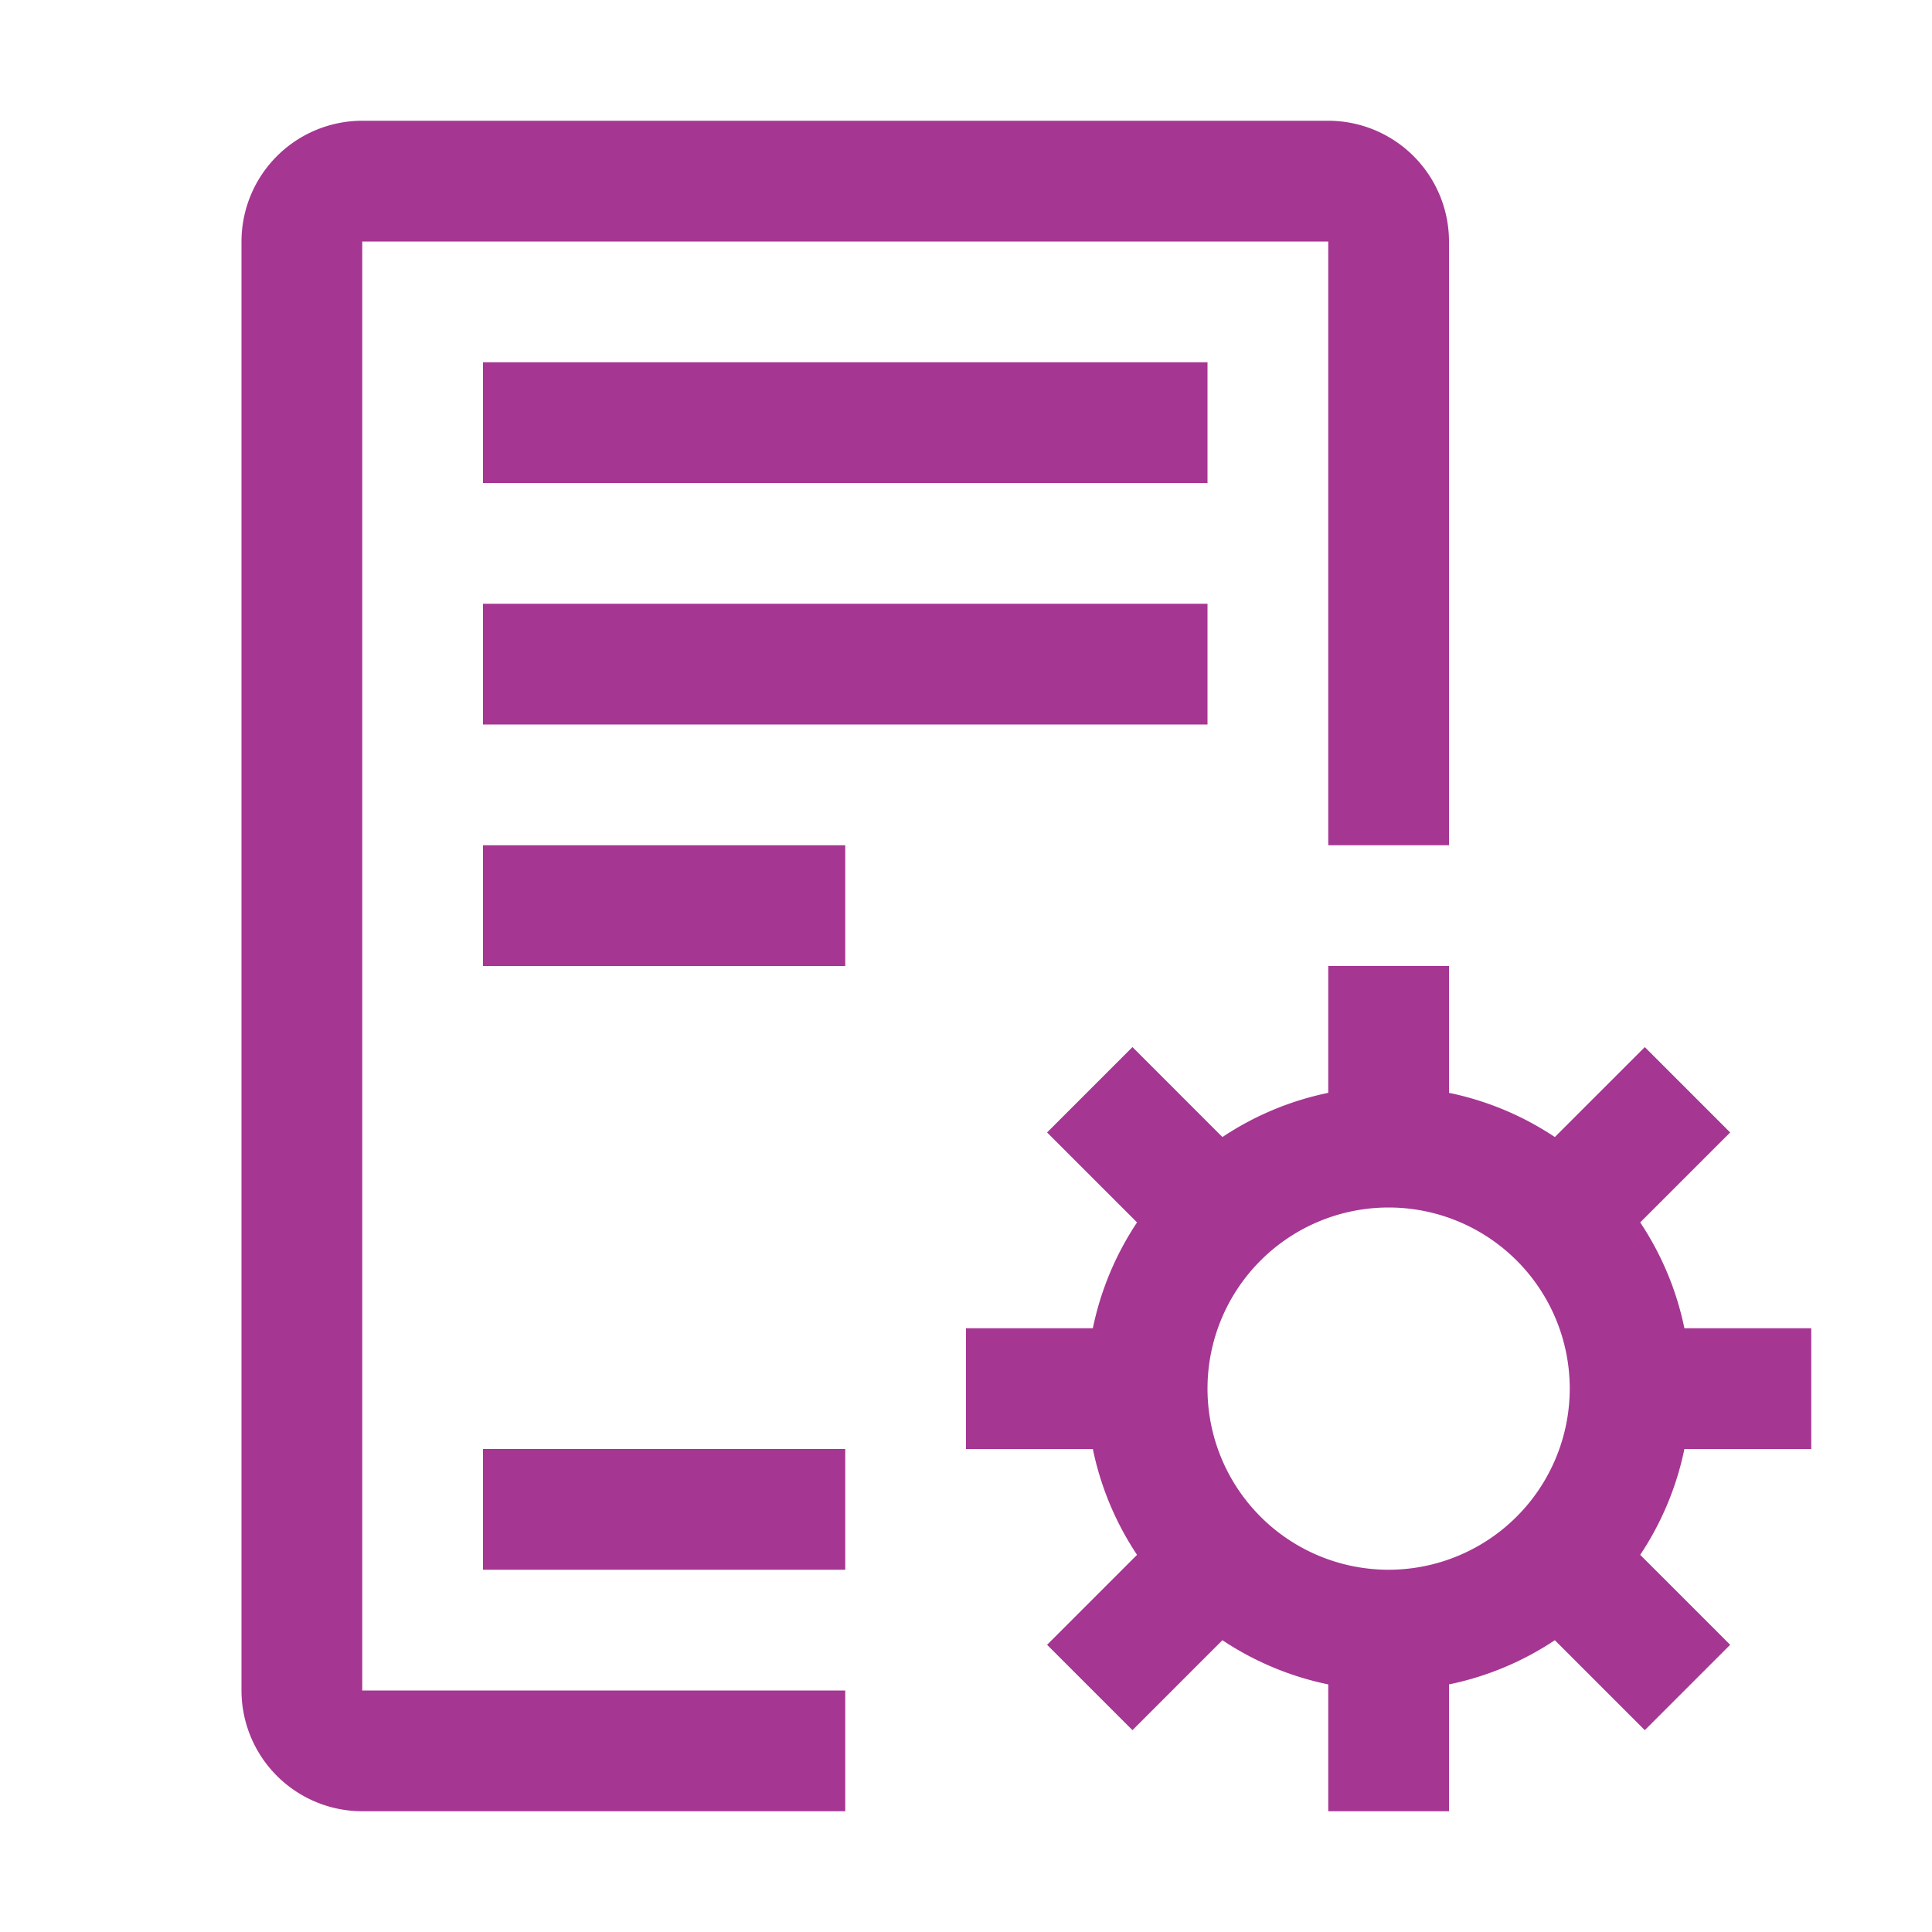
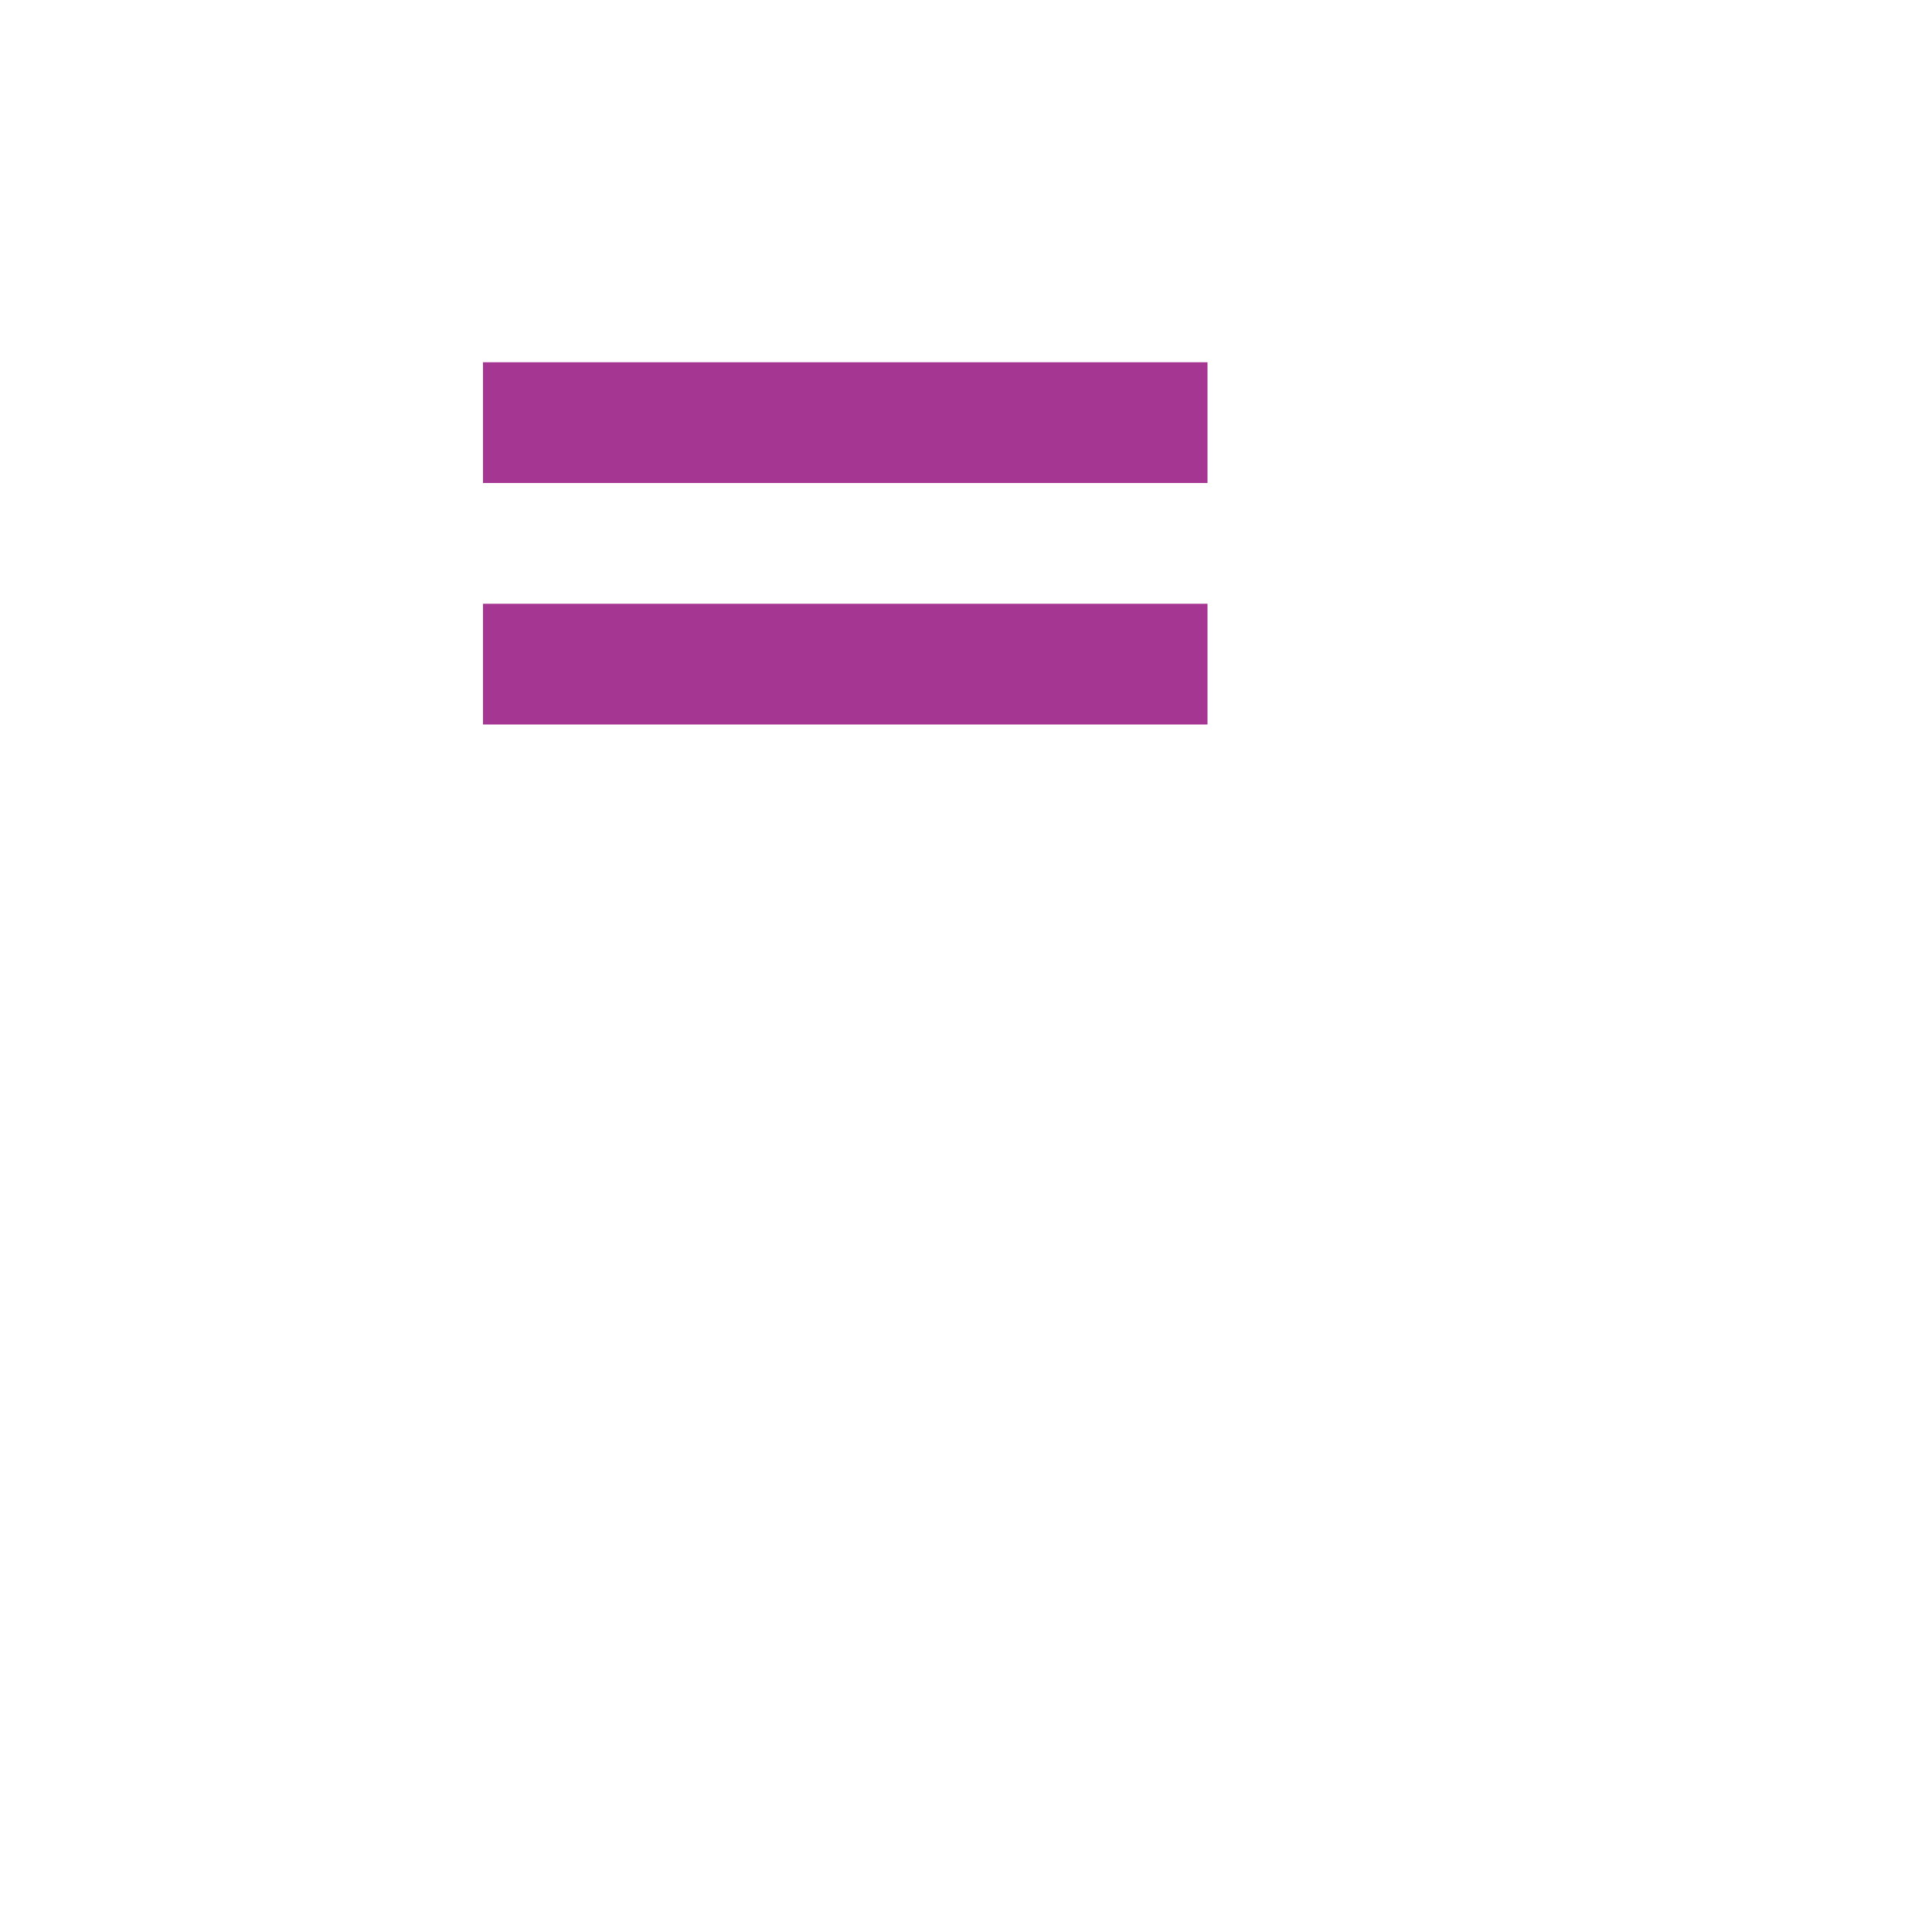
<svg xmlns="http://www.w3.org/2000/svg" height="62" id="icon" viewBox="0 0 32 32" width="62">
  <defs>
    <style>
      .cls-1 {
        fill: none;
      }
      .cls-2 {
        fill: #a53692;
      }
    </style>
  </defs>
-   <rect class="cls-2" height="2" width="6" x="8" y="14" />
  <rect class="cls-2" height="2" width="12" x="8" y="6" />
  <rect class="cls-2" height="2" width="12" x="8" y="10" />
-   <rect class="cls-2" height="2" width="6" x="8" y="24" />
-   <path class="cls-2" d="M30,24V22H27.899a4.968,4.968,0,0,0-.732-1.753l1.49-1.49-1.414-1.414-1.49,1.49A4.968,4.968,0,0,0,24,18.101V16H22v2.101a4.968,4.968,0,0,0-1.753.732l-1.49-1.49-1.414,1.414,1.49,1.49A4.968,4.968,0,0,0,18.101,22H16v2h2.101a4.968,4.968,0,0,0,.732,1.753l-1.49,1.49,1.414,1.414,1.49-1.49A4.968,4.968,0,0,0,22,27.899V30h2V27.899a4.968,4.968,0,0,0,1.753-.732l1.49,1.49,1.414-1.414-1.49-1.49A4.968,4.968,0,0,0,27.899,24Zm-7,2a3,3,0,1,1,3-3A3.003,3.003,0,0,1,23,26Z" />
-   <path class="cls-2" d="M14,30H6a2.002,2.002,0,0,1-2-2V4A2.002,2.002,0,0,1,6,2H22a2.002,2.002,0,0,1,2,2V14H22V4H6V28h8Z" />
  <rect class="cls-1" data-name="&lt;Transparent Rectangle&gt;" height="32" id="_Transparent_Rectangle_" width="32" />
</svg>